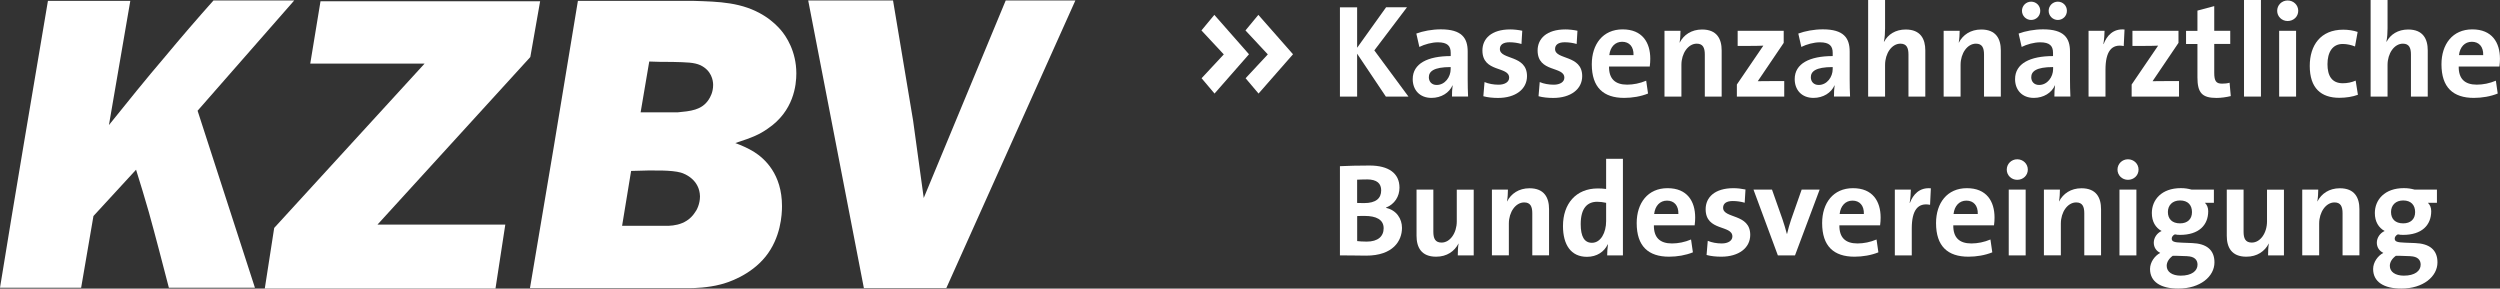
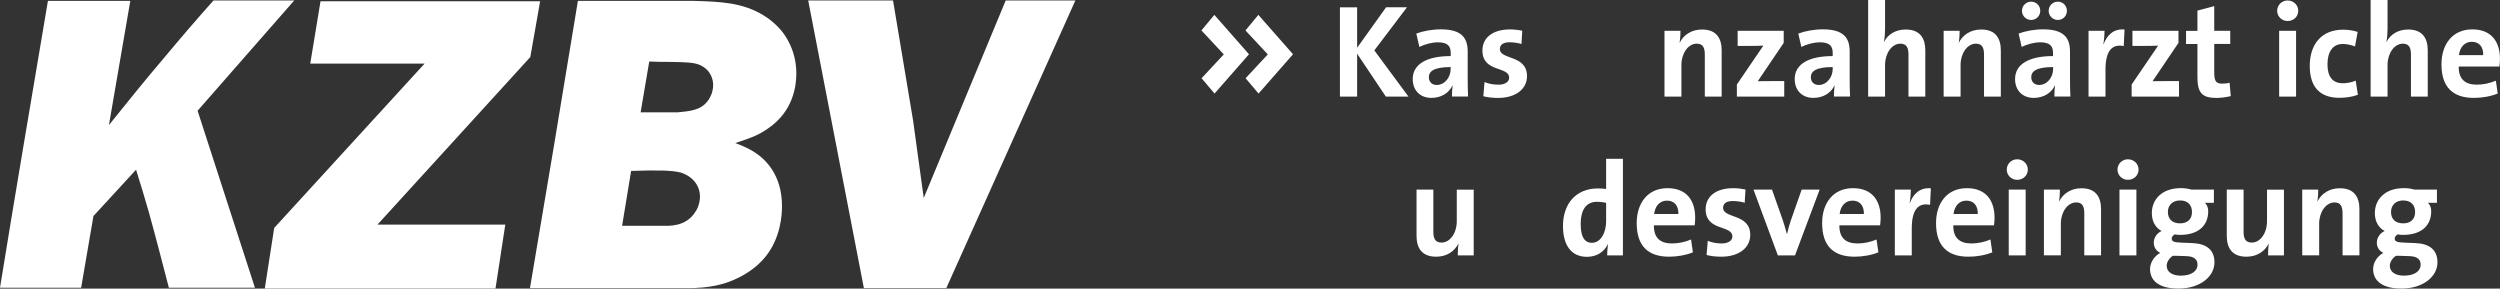
<svg xmlns="http://www.w3.org/2000/svg" id="Ebene_2" viewBox="0 0 568.48 65.62">
  <rect x="0" y="0" width="568.48" height="65.62" fill="#333333" stroke="none" />
  <defs>
    <style>.cls-1,.cls-2{fill:#fff;}.cls-2{fill-rule:evenodd;}</style>
  </defs>
  <g id="Ebene_1-2">
    <g>
      <path class="cls-1" d="M276.18,21.28l-2.95-3.49,5.05-5.42-5.08-5.45,2.93-3.54,7.88,8.96-7.83,8.93Z" />
      <path class="cls-1" d="M286.19,21.28l-2.95-3.49,5.05-5.42-5.08-5.45,2.93-3.54,7.88,8.96-7.83,8.93Z" />
    </g>
    <g>
      <path class="cls-1" d="M315.13,21.96l-6.53-9.75v9.75h-3.91V1.66h3.91V10.86l6.59-9.21h4.75l-7.43,9.81,7.76,10.5h-5.15Z" />
      <path class="cls-1" d="M330.17,21.96c0-.87,.03-1.75,.15-2.53l-.03-.03c-.72,1.69-2.56,2.86-4.78,2.86-2.71,0-4.27-1.84-4.27-4.27,0-3.55,3.43-5.24,8.64-5.24v-.75c0-1.56-.75-2.38-2.92-2.38-1.35,0-3.01,.45-4.21,1.05l-.69-3.04c1.51-.57,3.61-.96,5.57-.96,4.75,0,6.11,1.96,6.11,5.05v6.38c0,1.21,.03,2.62,.09,3.85h-3.64Zm-.3-6.71c-3.91,0-4.96,1.02-4.96,2.32,0,.99,.66,1.75,1.77,1.75,1.9,0,3.19-1.81,3.19-3.61v-.45Z" />
      <path class="cls-1" d="M340.64,22.27c-1.17,0-2.38-.12-3.34-.39l.27-3.22c.9,.39,2.07,.6,3.19,.6,1.44,0,2.41-.63,2.41-1.59,0-2.68-6.08-1.11-6.08-6.2,0-2.65,2.02-4.78,6.32-4.78,.87,0,1.9,.12,2.74,.3l-.18,3.01c-.81-.24-1.77-.39-2.71-.39-1.5,0-2.2,.6-2.2,1.53,0,2.53,6.17,1.26,6.17,6.17,0,2.98-2.62,4.96-6.59,4.96Z" />
-       <path class="cls-1" d="M353.19,22.27c-1.17,0-2.38-.12-3.34-.39l.27-3.22c.9,.39,2.08,.6,3.19,.6,1.44,0,2.41-.63,2.41-1.59,0-2.68-6.08-1.11-6.08-6.2,0-2.65,2.02-4.78,6.32-4.78,.87,0,1.9,.12,2.74,.3l-.18,3.01c-.81-.24-1.78-.39-2.71-.39-1.5,0-2.2,.6-2.2,1.53,0,2.53,6.17,1.26,6.17,6.17,0,2.98-2.62,4.96-6.59,4.96Z" />
-       <path class="cls-1" d="M375.15,15.13h-9.27c-.03,2.77,1.36,4.12,4.12,4.12,1.41,0,2.92-.3,4.33-.9l.42,2.92c-1.62,.66-3.58,.99-5.42,.99-4.72,0-7.37-2.38-7.37-7.64,0-4.57,2.53-7.94,7.01-7.94s6.29,2.98,6.29,6.68c0,.51-.03,1.11-.12,1.78Zm-6.29-5.63c-1.59,0-2.71,1.17-2.92,3.04h5.51c.06-1.93-.96-3.04-2.59-3.04Z" />
      <path class="cls-1" d="M387.66,21.96V12.4c0-1.53-.42-2.47-1.83-2.47-1.96,0-3.49,2.2-3.49,4.81v7.22h-3.85V7.01h3.64c0,.69-.06,1.9-.21,2.68h.03c.9-1.75,2.65-2.98,5.09-2.98,3.37,0,4.45,2.14,4.45,4.75v10.5h-3.82Z" />
      <path class="cls-1" d="M394.95,21.96v-2.74l6.02-8.84c-.57,.03-1.75,.06-3.19,.06h-2.65v-3.43h10.47v2.74l-5.9,8.72c.63-.03,2.29-.03,3.4-.03h2.62v3.52h-10.77Z" />
      <path class="cls-1" d="M417.03,21.96c0-.87,.03-1.75,.15-2.53l-.03-.03c-.72,1.69-2.56,2.86-4.78,2.86-2.71,0-4.27-1.84-4.27-4.27,0-3.55,3.43-5.24,8.64-5.24v-.75c0-1.56-.75-2.38-2.92-2.38-1.36,0-3.01,.45-4.21,1.05l-.69-3.04c1.51-.57,3.61-.96,5.57-.96,4.75,0,6.11,1.96,6.11,5.05v6.38c0,1.21,.03,2.62,.09,3.85h-3.64Zm-.3-6.71c-3.91,0-4.96,1.02-4.96,2.32,0,.99,.66,1.75,1.78,1.75,1.89,0,3.19-1.81,3.19-3.61v-.45Z" />
      <path class="cls-1" d="M433.97,21.96V12.4c0-1.53-.42-2.47-1.83-2.47-1.96,0-3.49,2.2-3.49,4.84v7.19h-3.85V0h3.85V6.44c0,.9-.06,2.14-.27,3.04h.06c.87-1.65,2.59-2.77,4.9-2.77,3.37,0,4.46,2.14,4.46,4.75v10.5h-3.82Z" />
      <path class="cls-1" d="M451.15,21.96V12.4c0-1.53-.42-2.47-1.84-2.47-1.96,0-3.49,2.2-3.49,4.81v7.22h-3.85V7.01h3.64c0,.69-.06,1.9-.21,2.68h.03c.9-1.75,2.65-2.98,5.09-2.98,3.37,0,4.45,2.14,4.45,4.75v10.5h-3.82Z" />
      <path class="cls-1" d="M467.15,21.96c0-.87,.03-1.75,.15-2.53l-.03-.03c-.72,1.69-2.56,2.86-4.79,2.86-2.71,0-4.27-1.84-4.27-4.27,0-3.55,3.43-5.24,8.63-5.24v-.75c0-1.56-.75-2.38-2.92-2.38-1.36,0-3.01,.45-4.21,1.05l-.69-3.04c1.51-.57,3.61-.96,5.57-.96,4.75,0,6.11,1.96,6.11,5.05v6.38c0,1.21,.03,2.62,.09,3.85h-3.64Zm-5.29-17.42c-1.14,0-2.08-.93-2.08-2.08s.93-2.08,2.08-2.08,2.08,.9,2.08,2.08-.93,2.08-2.08,2.08Zm4.99,10.71c-3.91,0-4.96,1.02-4.96,2.32,0,.99,.66,1.75,1.78,1.75,1.89,0,3.19-1.81,3.19-3.61v-.45Zm1.08-10.71c-1.14,0-2.08-.93-2.08-2.08s.93-2.08,2.08-2.08,2.07,.9,2.07,2.08-.93,2.08-2.07,2.08Z" />
      <path class="cls-1" d="M482.92,10.47c-2.77-.54-4.15,1.23-4.15,5.39v6.11h-3.85V7.01h3.64c0,.75-.09,1.96-.27,3.01h.06c.72-1.9,2.17-3.55,4.75-3.31l-.18,3.76Z" />
      <path class="cls-1" d="M484.72,21.96v-2.74l6.02-8.84c-.57,.03-1.75,.06-3.19,.06h-2.65v-3.43h10.47v2.74l-5.9,8.72c.63-.03,2.29-.03,3.4-.03h2.62v3.52h-10.77Z" />
      <path class="cls-1" d="M504.01,22.27c-3.31,0-4.33-1.2-4.33-4.69v-7.58h-2.59v-2.98h2.59V2.41l3.82-1.02V7.01h3.64v2.98h-3.64v6.56c0,1.92,.45,2.47,1.78,2.47,.63,0,1.2-.06,1.71-.21l.27,3.04c-.96,.24-2.2,.42-3.25,.42Z" />
-       <path class="cls-1" d="M510.27,21.96V0h3.85V21.96h-3.85Z" />
      <path class="cls-1" d="M520.19,4.78c-1.32,0-2.38-1.02-2.38-2.32s1.05-2.35,2.38-2.35,2.41,1.02,2.41,2.35-1.08,2.32-2.41,2.32Zm-1.93,17.18V7.01h3.85v14.95h-3.85Z" />
      <path class="cls-1" d="M531.96,22.24c-4.15,0-6.74-2.17-6.74-7.25,0-4.66,2.44-8.24,7.61-8.24,1.14,0,2.31,.18,3.28,.51l-.6,3.31c-.81-.33-1.81-.57-2.8-.57-2.29,0-3.46,1.84-3.46,4.6,0,2.56,.93,4.33,3.49,4.33,1.02,0,2.05-.21,2.92-.6l.51,3.22c-1.17,.45-2.74,.69-4.21,.69Z" />
      <path class="cls-1" d="M548.23,21.96V12.4c0-1.53-.42-2.47-1.83-2.47-1.96,0-3.49,2.2-3.49,4.84v7.19h-3.85V0h3.85V6.44c0,.9-.06,2.14-.27,3.04h.06c.87-1.65,2.59-2.77,4.9-2.77,3.37,0,4.45,2.14,4.45,4.75v10.5h-3.82Z" />
      <path class="cls-1" d="M568.36,15.13h-9.27c-.03,2.77,1.35,4.12,4.12,4.12,1.41,0,2.92-.3,4.33-.9l.42,2.92c-1.62,.66-3.58,.99-5.42,.99-4.72,0-7.37-2.38-7.37-7.64,0-4.57,2.53-7.94,7.01-7.94s6.29,2.98,6.29,6.68c0,.51-.03,1.11-.12,1.78Zm-6.29-5.63c-1.59,0-2.71,1.17-2.92,3.04h5.51c.06-1.93-.96-3.04-2.59-3.04Z" />
-       <path class="cls-1" d="M310.65,58.13c-1.2,0-3.4-.06-5.96-.06v-20.28c1.72-.09,4.27-.15,6.74-.15,4.36,0,6.8,1.78,6.8,5.03,0,2.02-1.11,3.76-3.07,4.54v.06c2.41,.51,3.64,2.5,3.64,4.54,0,2.95-2.02,6.32-8.15,6.32Zm.15-17.33c-.84,0-1.5,.03-2.2,.06v5.29c.48,.03,.96,.03,1.59,.03,2.68,0,3.88-1.08,3.88-2.89,0-1.5-.87-2.5-3.28-2.5Zm-.48,8.3c-.3,0-1.29,0-1.71,.03v5.69c.48,.06,1.26,.12,2.17,.12,2.56,0,3.85-1.2,3.85-3.04,0-1.99-1.74-2.8-4.3-2.8Z" />
      <path class="cls-1" d="M331.49,58.07c0-.69,.03-1.9,.18-2.68h-.03c-.9,1.75-2.62,2.98-5.08,2.98-3.37,0-4.45-2.14-4.45-4.75v-10.5h3.82v9.57c0,1.53,.42,2.47,1.87,2.47,1.95,0,3.46-2.2,3.46-4.81v-7.22h3.85v14.95h-3.61Z" />
-       <path class="cls-1" d="M348.43,58.07v-9.57c0-1.53-.42-2.47-1.84-2.47-1.96,0-3.49,2.2-3.49,4.81v7.22h-3.85v-14.95h3.64c0,.69-.06,1.9-.21,2.68h.03c.9-1.74,2.65-2.98,5.08-2.98,3.37,0,4.45,2.14,4.45,4.75v10.5h-3.82Z" />
      <path class="cls-1" d="M365.46,58.07c0-.72,.06-1.68,.18-2.5h-.06c-.78,1.66-2.44,2.83-4.72,2.83-3.64,0-5.45-2.74-5.45-7.01,0-5.05,2.95-8.54,7.91-8.54,.63,0,1.23,.03,1.9,.12v-6.86h3.82v21.96h-3.58Zm-.24-11.95c-.69-.15-1.36-.24-2.02-.24-2.2,0-3.76,1.38-3.76,5.09,0,2.8,.81,4.24,2.56,4.24,2.02,0,3.22-2.35,3.22-4.9v-4.18Z" />
      <path class="cls-1" d="M385.35,51.24h-9.27c-.03,2.77,1.35,4.12,4.12,4.12,1.41,0,2.92-.3,4.33-.9l.42,2.92c-1.62,.66-3.58,.99-5.41,.99-4.72,0-7.37-2.38-7.37-7.64,0-4.57,2.53-7.94,7.01-7.94s6.29,2.98,6.29,6.68c0,.51-.03,1.11-.12,1.77Zm-6.29-5.62c-1.59,0-2.71,1.17-2.92,3.04h5.51c.06-1.92-.96-3.04-2.59-3.04Z" />
      <path class="cls-1" d="M391.4,58.37c-1.17,0-2.38-.12-3.34-.39l.27-3.22c.9,.39,2.07,.6,3.19,.6,1.44,0,2.41-.63,2.41-1.59,0-2.68-6.08-1.11-6.08-6.2,0-2.65,2.02-4.78,6.32-4.78,.87,0,1.89,.12,2.74,.3l-.18,3.01c-.81-.24-1.77-.39-2.71-.39-1.5,0-2.2,.6-2.2,1.53,0,2.53,6.17,1.26,6.17,6.17,0,2.98-2.62,4.96-6.59,4.96Z" />
      <path class="cls-1" d="M408.18,58.07h-3.91l-5.54-14.95h4.21l2.38,6.74c.36,1.05,.72,2.26,.99,3.31h.06c.24-1.02,.54-2.17,.9-3.19l2.41-6.86h4.09l-5.6,14.95Z" />
      <path class="cls-1" d="M427.53,51.24h-9.27c-.03,2.77,1.35,4.12,4.12,4.12,1.41,0,2.92-.3,4.33-.9l.42,2.92c-1.62,.66-3.58,.99-5.42,.99-4.72,0-7.37-2.38-7.37-7.64,0-4.57,2.53-7.94,7.01-7.94s6.29,2.98,6.29,6.68c0,.51-.03,1.11-.12,1.77Zm-6.29-5.62c-1.59,0-2.71,1.17-2.92,3.04h5.51c.06-1.92-.96-3.04-2.59-3.04Z" />
      <path class="cls-1" d="M438.87,46.57c-2.77-.54-4.15,1.23-4.15,5.39v6.11h-3.85v-14.95h3.64c0,.75-.09,1.96-.27,3.01h.06c.72-1.9,2.17-3.55,4.76-3.31l-.18,3.76Z" />
      <path class="cls-1" d="M453.43,51.24h-9.27c-.03,2.77,1.35,4.12,4.12,4.12,1.41,0,2.92-.3,4.33-.9l.42,2.92c-1.62,.66-3.58,.99-5.42,.99-4.72,0-7.37-2.38-7.37-7.64,0-4.57,2.53-7.94,7.01-7.94s6.29,2.98,6.29,6.68c0,.51-.03,1.11-.12,1.77Zm-6.29-5.62c-1.59,0-2.71,1.17-2.92,3.04h5.51c.06-1.92-.96-3.04-2.59-3.04Z" />
      <path class="cls-1" d="M458.7,40.89c-1.32,0-2.38-1.02-2.38-2.32s1.05-2.35,2.38-2.35,2.41,1.02,2.41,2.35-1.08,2.32-2.41,2.32Zm-1.93,17.18v-14.95h3.85v14.95h-3.85Z" />
      <path class="cls-1" d="M473.95,58.07v-9.57c0-1.53-.42-2.47-1.84-2.47-1.96,0-3.49,2.2-3.49,4.81v7.22h-3.85v-14.95h3.64c0,.69-.06,1.9-.21,2.68h.03c.9-1.74,2.65-2.98,5.08-2.98,3.37,0,4.45,2.14,4.45,4.75v10.5h-3.82Z" />
      <path class="cls-1" d="M483.88,40.89c-1.32,0-2.38-1.02-2.38-2.32s1.05-2.35,2.38-2.35,2.41,1.02,2.41,2.35-1.08,2.32-2.41,2.32Zm-1.93,17.18v-14.95h3.85v14.95h-3.85Z" />
      <path class="cls-1" d="M495.31,65.62c-3.97,0-6.41-1.53-6.41-4.45,0-1.56,1.08-3.01,2.32-3.67-.9-.42-1.47-1.26-1.47-2.32,0-1.14,.75-2.2,1.78-2.65-1.38-.75-2.22-2.14-2.22-4.09,0-3.01,2.22-5.66,6.59-5.66,.96,0,1.62,.12,2.44,.33h5.08v3.01h-2.04c.48,.45,.75,1.11,.75,1.9,0,3.19-2.14,5.39-6.41,5.39-.45,0-.75-.03-1.17-.12-.48,.21-.72,.63-.72,.96,0,.69,.57,.87,2.32,.93l2.32,.09c3.22,.12,5.08,1.5,5.08,4.39,0,3.22-3.25,5.96-8.21,5.96Zm2.04-7.37l-2.59-.09h-.69c-.87,.63-1.38,1.44-1.38,2.29,0,1.38,1.26,2.23,3.19,2.23,2.5,0,3.82-1.08,3.82-2.5,0-1.08-.69-1.87-2.35-1.92Zm-1.62-12.67c-1.75,0-2.77,1.11-2.77,2.62,0,1.59,.96,2.59,2.77,2.59,1.68,0,2.71-.96,2.71-2.56s-.93-2.65-2.71-2.65Z" />
      <path class="cls-1" d="M515.74,58.07c0-.69,.03-1.9,.18-2.68h-.03c-.9,1.75-2.62,2.98-5.09,2.98-3.37,0-4.45-2.14-4.45-4.75v-10.5h3.82v9.57c0,1.53,.42,2.47,1.87,2.47,1.96,0,3.46-2.2,3.46-4.81v-7.22h3.85v14.95h-3.61Z" />
      <path class="cls-1" d="M532.68,58.07v-9.57c0-1.53-.42-2.47-1.83-2.47-1.96,0-3.49,2.2-3.49,4.81v7.22h-3.85v-14.95h3.64c0,.69-.06,1.9-.21,2.68h.03c.9-1.74,2.65-2.98,5.09-2.98,3.37,0,4.45,2.14,4.45,4.75v10.5h-3.82Z" />
      <path class="cls-1" d="M546.04,65.62c-3.97,0-6.41-1.53-6.41-4.45,0-1.56,1.08-3.01,2.32-3.67-.9-.42-1.48-1.26-1.48-2.32,0-1.14,.75-2.2,1.78-2.65-1.38-.75-2.23-2.14-2.23-4.09,0-3.01,2.23-5.66,6.59-5.66,.96,0,1.62,.12,2.44,.33h5.09v3.01h-2.05c.48,.45,.75,1.11,.75,1.9,0,3.19-2.14,5.39-6.41,5.39-.45,0-.75-.03-1.17-.12-.48,.21-.72,.63-.72,.96,0,.69,.57,.87,2.32,.93l2.32,.09c3.22,.12,5.08,1.5,5.08,4.39,0,3.22-3.25,5.96-8.21,5.96Zm2.05-7.37l-2.59-.09h-.69c-.87,.63-1.38,1.44-1.38,2.29,0,1.38,1.26,2.23,3.19,2.23,2.5,0,3.82-1.08,3.82-2.5,0-1.08-.69-1.87-2.35-1.92Zm-1.62-12.67c-1.74,0-2.77,1.11-2.77,2.62,0,1.59,.96,2.59,2.77,2.59,1.69,0,2.71-.96,2.71-2.56s-.93-2.65-2.71-2.65Z" />
    </g>
    <g>
      <path class="cls-1" d="M10.9,.2C7.17,22.38,3.45,44.09,0,65.43H18.45l2.8-16.31,9.69-10.53c1.02,3.17,1.96,6.43,2.89,9.6,1.58,5.68,3.07,11.46,4.57,17.24h19.57l-13.04-40.25L66.9,.11h-18.36c-3.73,4.19-7.36,8.39-11,12.77-4.38,5.12-8.57,10.34-12.77,15.56L29.63,.2H10.9Z" />
      <polygon class="cls-1" points="70.55 14.46 96.55 14.46 62.35 51.83 60.21 65.61 112.67 65.61 114.9 51.08 85.83 51.08 120.59 12.97 122.82 .29 72.88 .29 70.55 14.46 70.55 14.46" />
      <path class="cls-2" d="M131.41,.2c-3.64,22.27-7.27,43.98-10.9,65.32h36.43c.84,0,4.1-.09,6.9-.84,1.58-.37,6.8-2.05,10.25-6.34,3.45-4.29,3.73-9.5,3.73-11.46,0-7.27-3.91-10.81-6.43-12.39-1.4-.84-2.7-1.4-4.19-1.96,4.01-1.3,5.5-1.96,7.36-3.26,5.96-4.01,6.52-9.97,6.52-12.58,0-5.03-2.33-8.48-3.54-9.88-.56-.65-1.86-2.05-3.82-3.26-4.94-3.07-10.25-3.17-16.03-3.35h-26.28Zm12.11,38.67c5.5-.19,9.22-.19,11.27,.37,1.03,.28,4.29,1.68,4.38,5.4,0,1.77-.75,3.17-1.12,3.63-2.14,3.36-6.06,3.08-7.27,3.08h-9.32l2.05-12.49h0Zm4.1-24.88c1.77,.09,3.45,.09,5.22,.09,3.35,.09,4.94,.09,6.43,.75,2.52,1.21,2.89,3.45,2.89,4.47,0,1.68-.65,2.79-1.02,3.36-1.58,2.42-4.19,2.61-7.08,2.89h-8.39l1.96-11.55h0Z" />
      <polyline class="cls-1" points="215.18 65.52 244.53 .11 228.69 .11 210.05 45.02 207.63 27.41 203.07 .11 203.07 .11 183.78 .11 196.44 65.52" />
    </g>
  </g>
</svg>